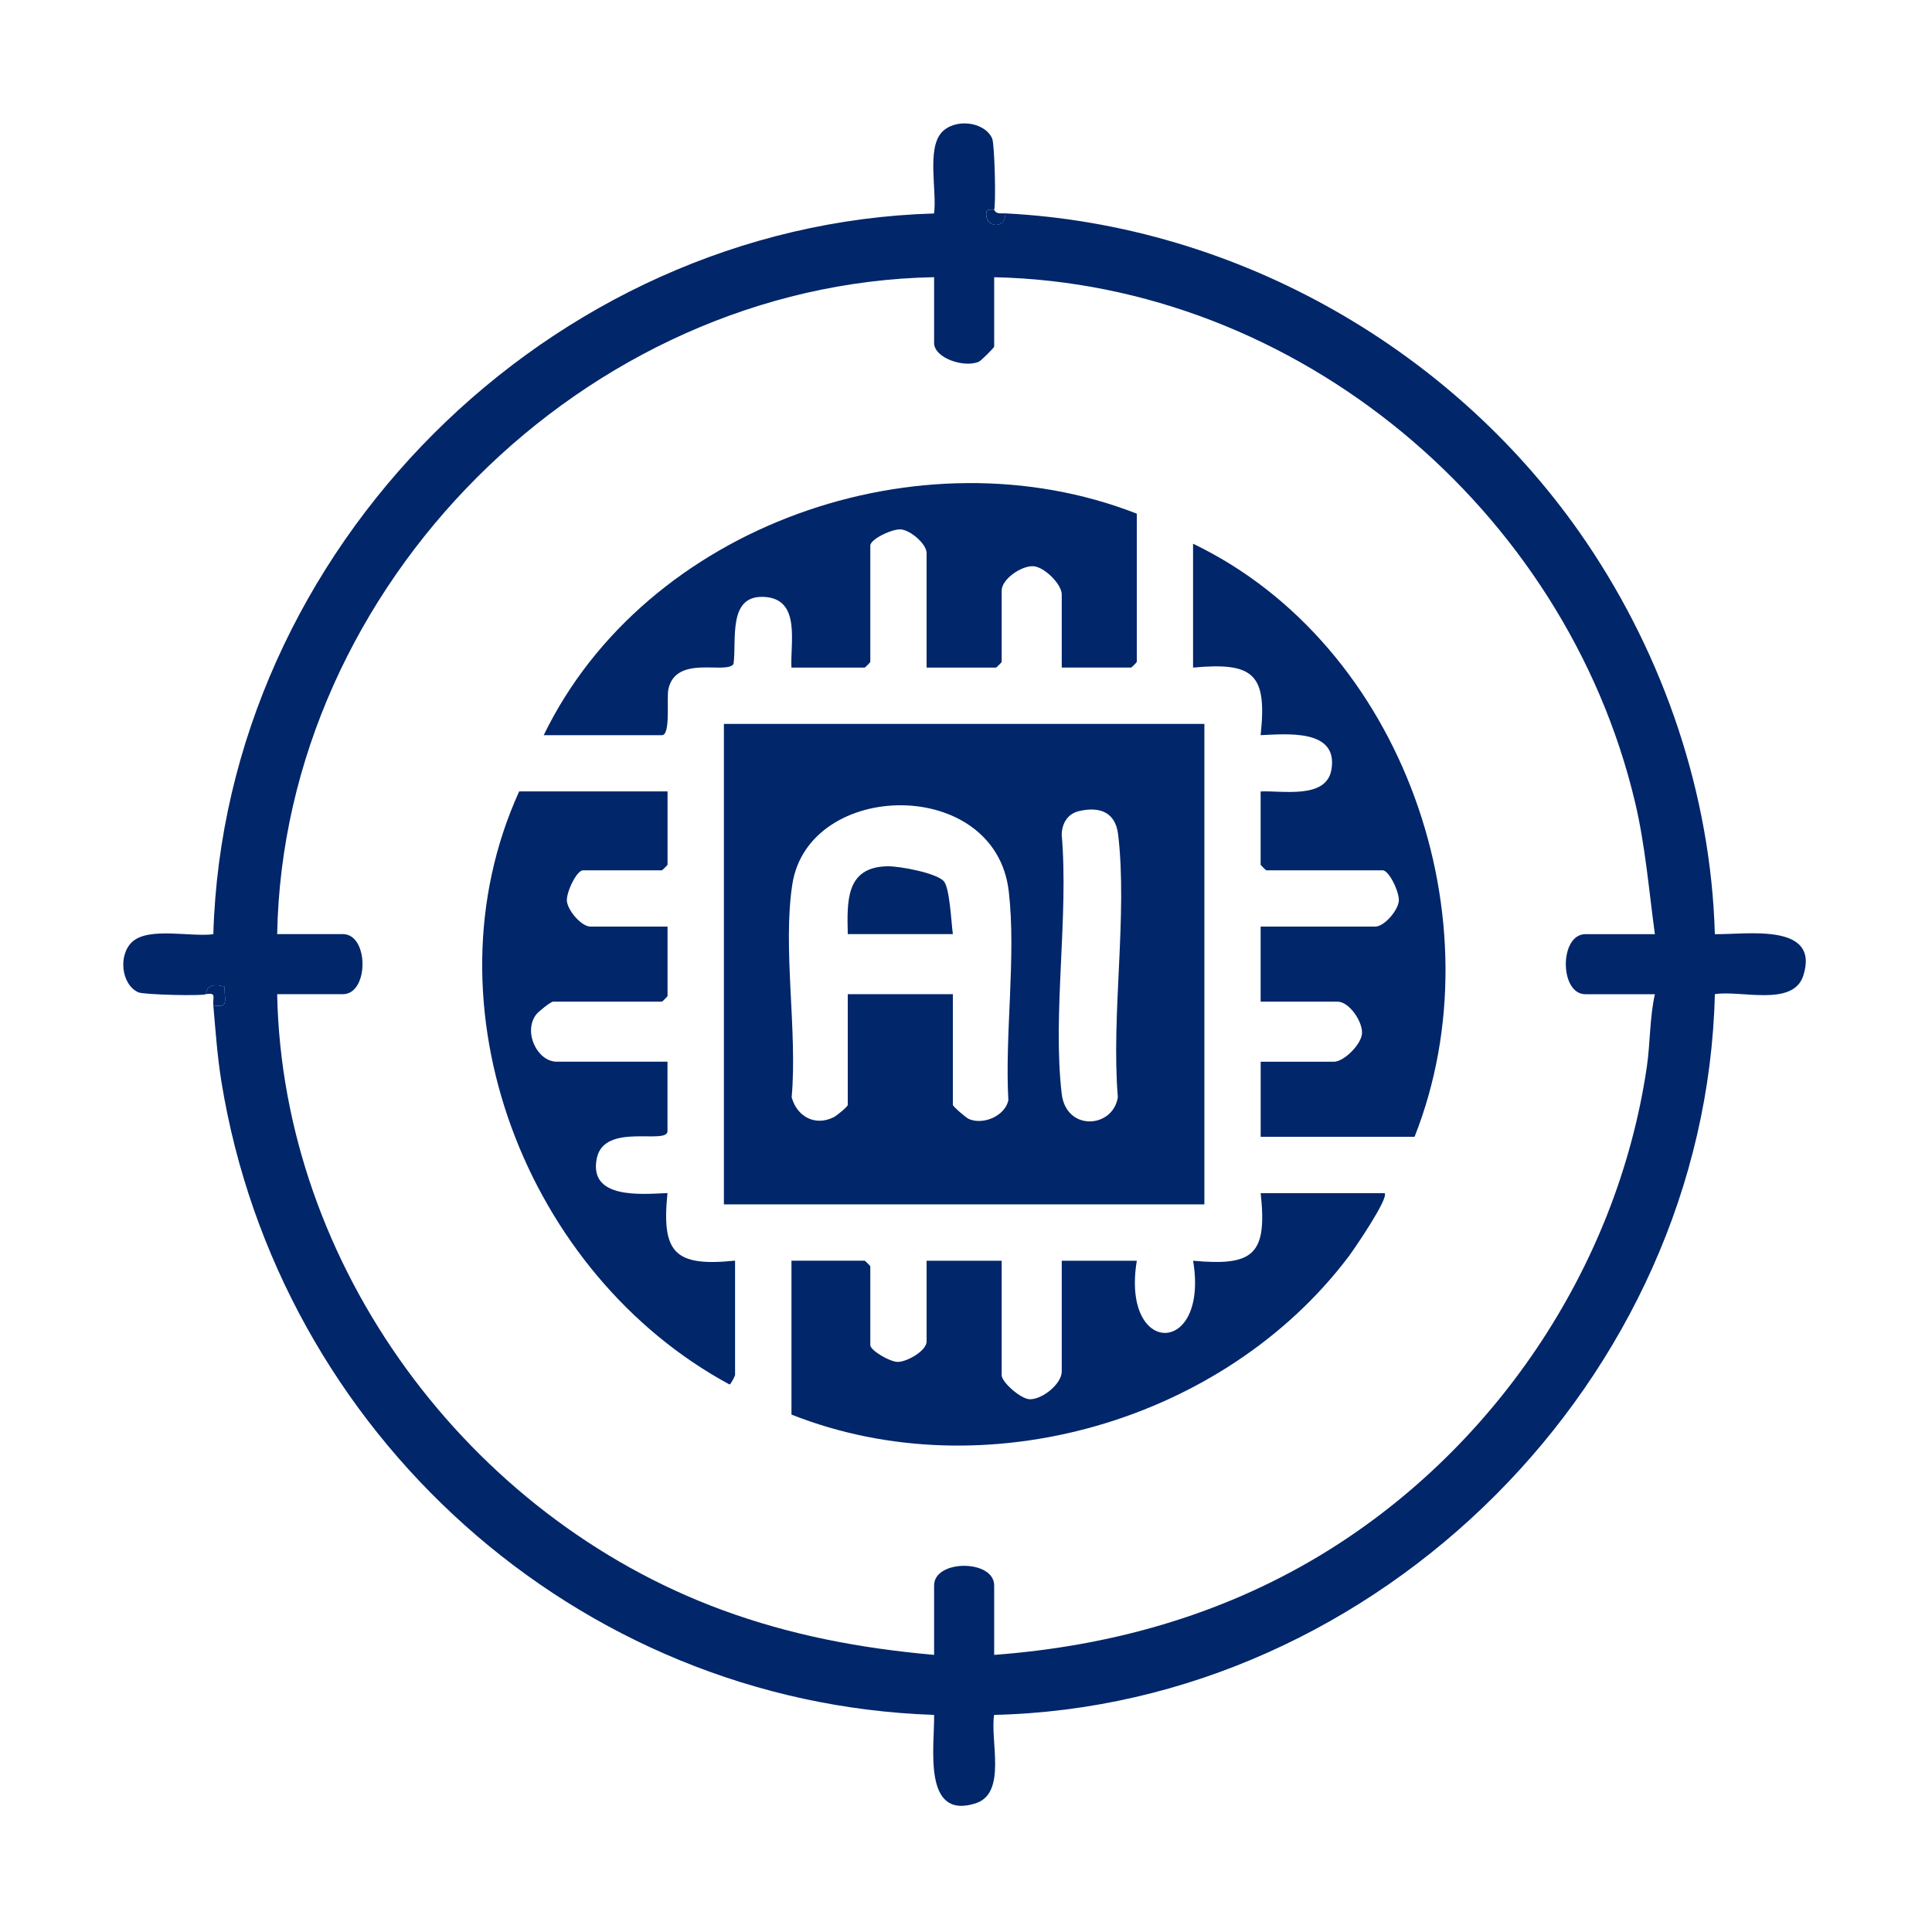
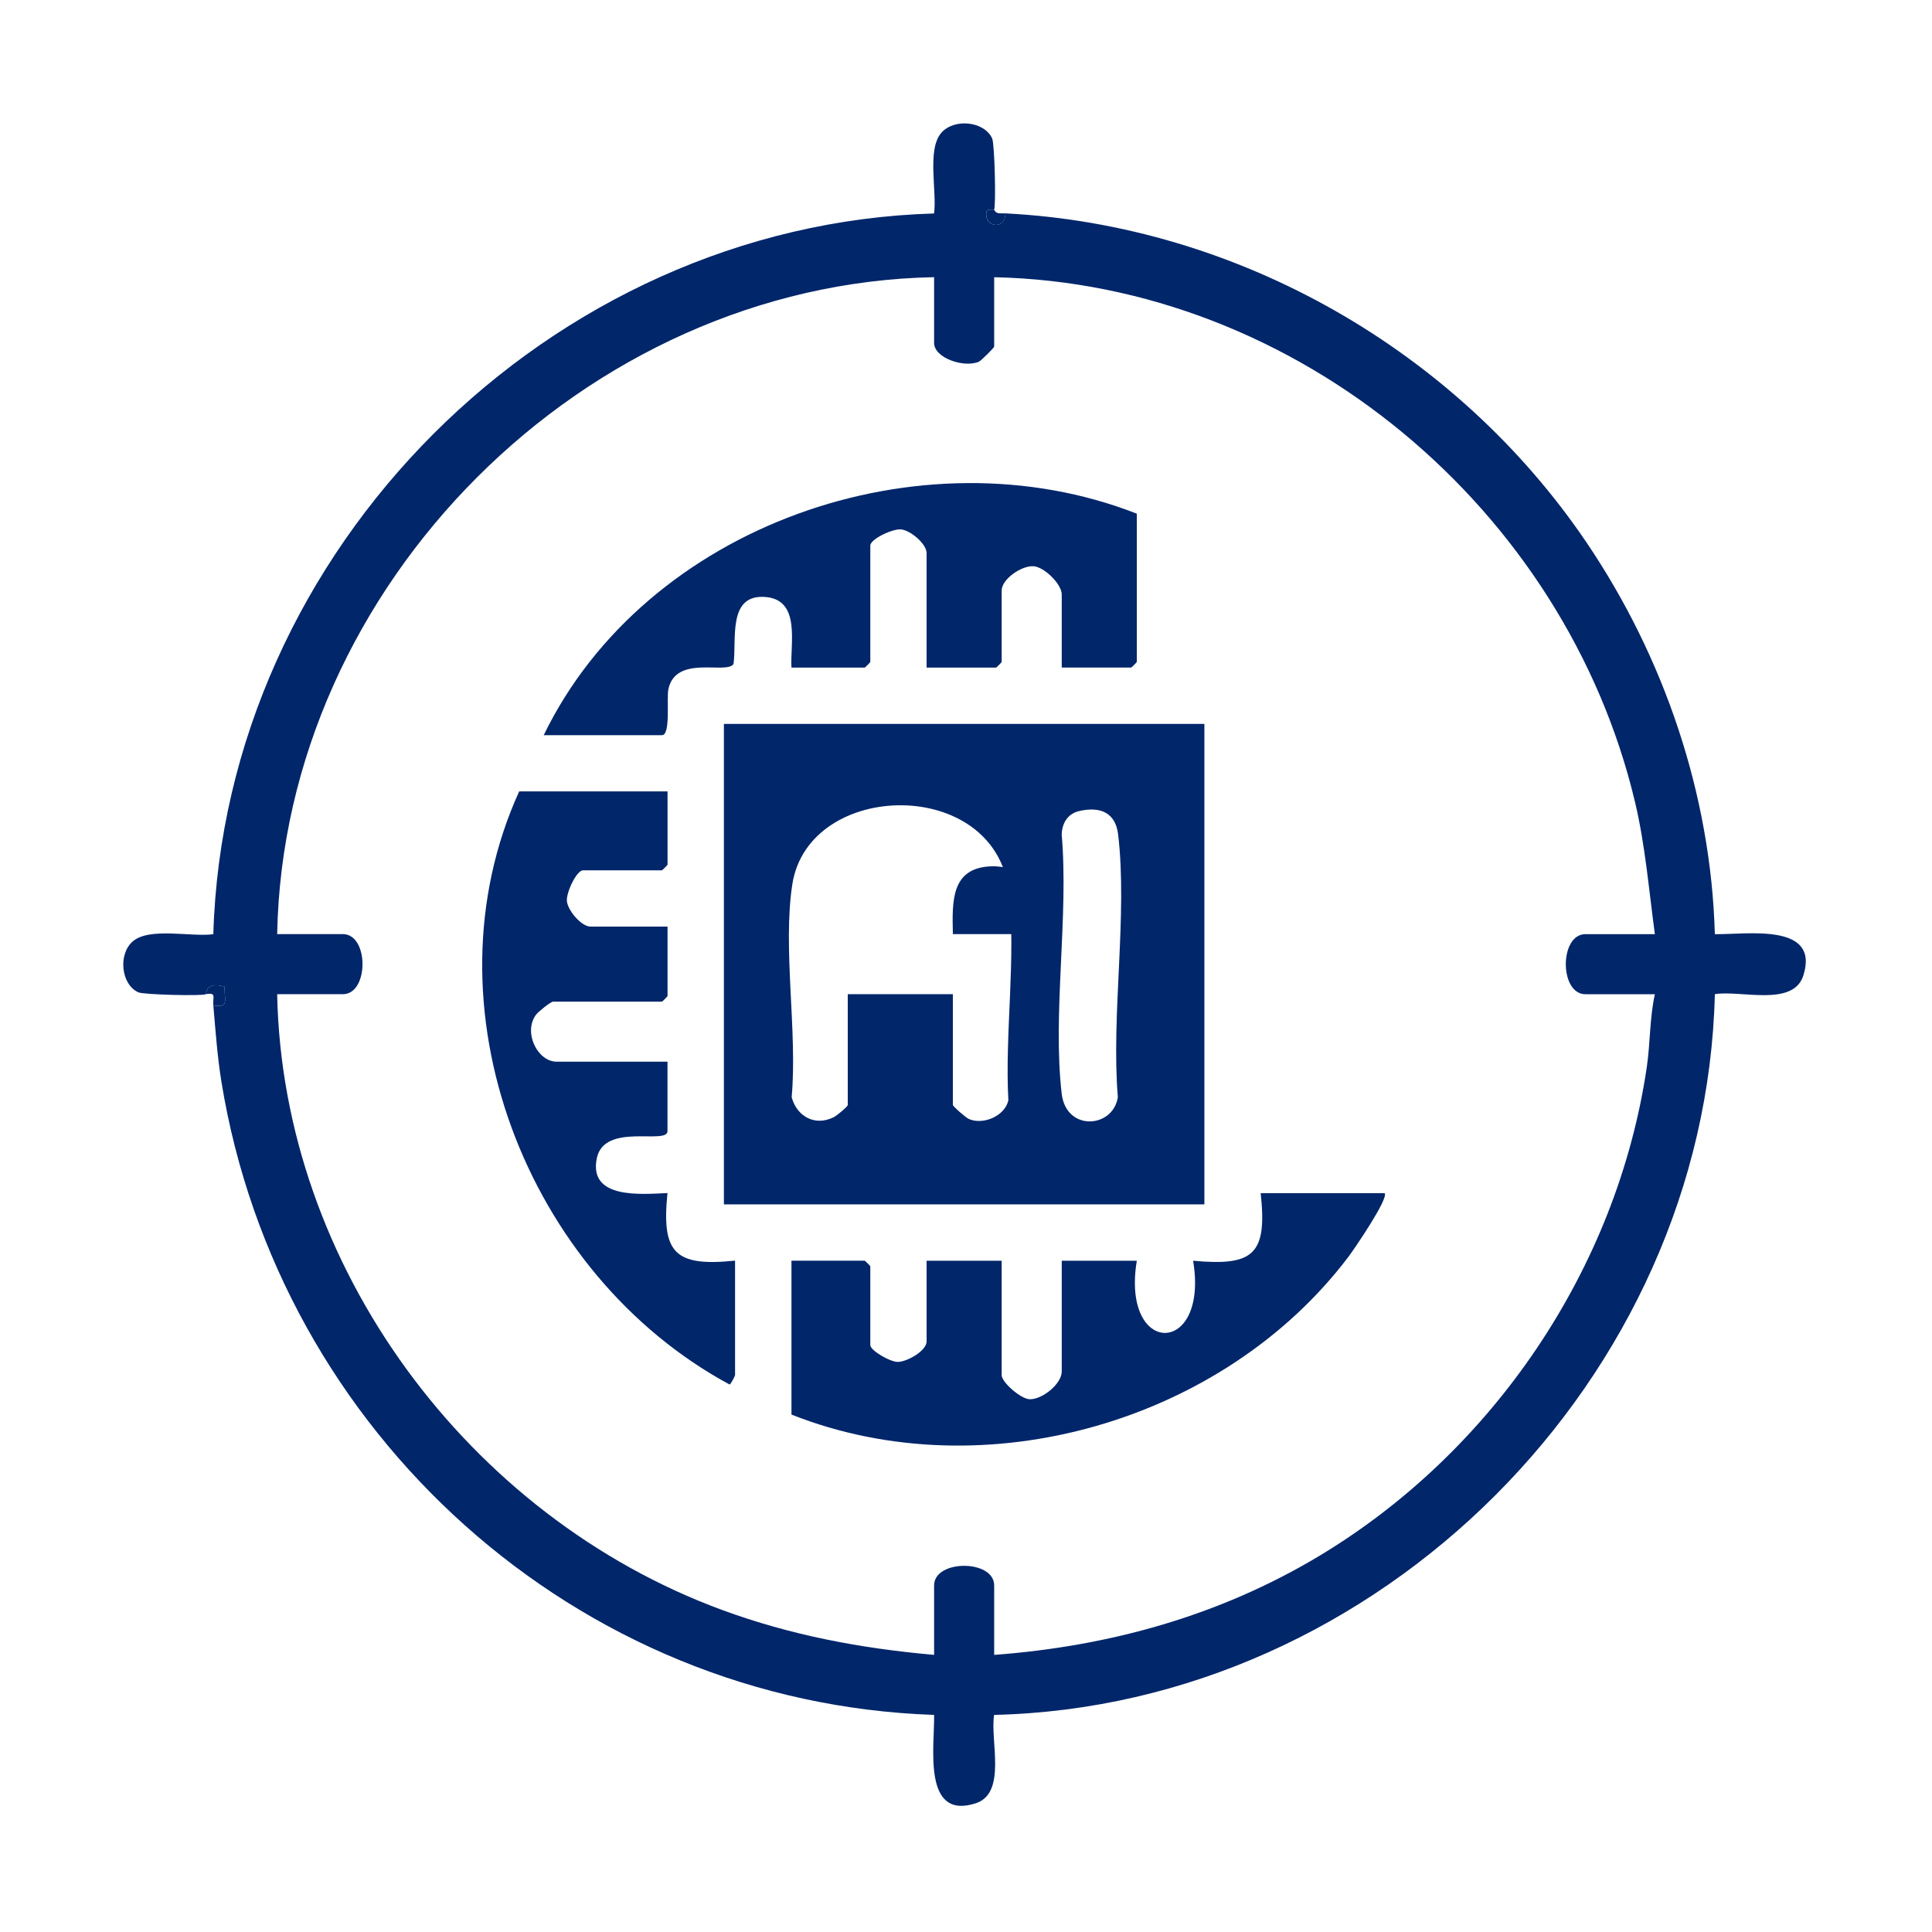
<svg xmlns="http://www.w3.org/2000/svg" id="Layer_1" data-name="Layer 1" viewBox="0 0 384 384">
  <defs>
    <style>
      .cls-1 {
        fill: #01266a;
      }
    </style>
  </defs>
  <path class="cls-1" d="M197.6,41.66c-.04.07-1.4-.24-1.53.4-.6,3.03,3.71,3.85,3.76.35,46.27,2.35,89.72,27.31,115.51,65.42,15.45,22.84,24.72,50.14,25.5,77.84,6.08.13,20.98-2.41,17.58,8.24-2.01,6.29-12.47,2.84-17.58,3.69-1.83,76.4-66.8,141.48-143.25,143.25-.84,5.11,2.6,15.57-3.69,17.58-10.65,3.4-8.11-11.5-8.24-17.58-71.06-2.39-130.3-56.03-141.65-125.83-.81-5-1.17-10.13-1.61-15.18,3.22.56,2.16-1.02,2.24-3.73-3.93-1.09-3.53,1.36-3.73,1.5-.56.37-12.29.12-13.42-.38-3.41-1.54-4.05-7.5-1.15-10.08,3.31-2.94,11.69-.86,16.06-1.47,2.22-76.48,66.77-141.01,143.25-143.25.61-4.38-1.47-12.75,1.47-16.06,2.58-2.91,8.54-2.26,10.08,1.15.51,1.13.78,13.58.38,14.16ZM185.66,55.09c-69.37,1.33-129.27,61.16-130.57,130.57h13.06c5.2,0,5.2,11.94,0,11.94h-13.06c1.07,54.1,37.99,103.81,88.4,122.38,13.75,5.06,27.56,7.64,42.17,8.94v-13.8c0-5.2,11.94-5.2,11.94,0v13.8c22.87-1.7,44.71-7.77,64.4-19.54,34.65-20.73,59.42-57.18,65.32-97.33.7-4.79.55-9.71,1.6-14.44h-13.8c-5.2,0-5.2-11.94,0-11.94h13.8c-1.19-8.77-1.9-17.62-3.95-26.27-13.84-58.22-67.12-103.01-127.37-104.3v13.8c0,.21-2.61,2.79-3,2.97-2.89,1.32-8.94-.68-8.94-3.71v-13.06Z" />
  <path class="cls-1" d="M40.91,197.6c.2-.13-.19-2.59,3.73-1.5-.08,2.72.98,4.29-2.24,3.73-.15-1.68.7-2.59-1.49-2.24Z" />
  <path class="cls-1" d="M197.6,41.66c.36.98,1.42.7,2.24.75-.06,3.5-4.36,2.68-3.76-.35.12-.63,1.48-.33,1.53-.4Z" />
  <g>
-     <path class="cls-1" d="M281.16,225.95h-30.59v-14.92h14.55c1.99,0,5.47-3.45,5.59-5.65.13-2.37-2.57-6.29-4.85-6.29h-15.3v-14.92h22.76c1.8,0,4.47-3.12,4.7-5.02.21-1.7-1.92-6.17-3.21-6.17h-23.13c-.08,0-1.12-1.04-1.12-1.12v-14.55c4.23-.22,13.01,1.6,14.06-4.28,1.46-8.23-8.9-7.12-14.06-6.91,1.31-12.14-1.34-14.55-13.43-13.43v-24.62c41.8,20.07,60.98,75.07,44.02,117.89Z" />
    <path class="cls-1" d="M275.19,237.14c.96.92-6.06,11.17-7.15,12.62-24.75,32.76-72.32,46.6-110.73,31.4v-30.59h14.55c.08,0,1.12,1.04,1.12,1.12v15.67c0,1.04,3.94,3.38,5.52,3.33,1.87-.06,5.67-2.22,5.67-4.07v-16.04h14.92v22.76c0,1.38,3.81,4.74,5.58,4.77,2.54.05,6.36-3.08,6.36-5.52v-22.01h14.92c-3.16,19.16,14.37,19.1,11.19,0,12.06,1.12,14.75-1.26,13.43-13.43h24.62Z" />
    <path class="cls-1" d="M225.95,102.09v29.47c0,.08-1.04,1.12-1.12,1.12h-13.8v-14.55c0-1.99-3.45-5.47-5.65-5.59-2.37-.13-6.29,2.57-6.29,4.85v14.18c0,.08-1.04,1.12-1.12,1.12h-13.8v-22.76c0-1.8-3.12-4.47-5.02-4.7-1.7-.21-6.17,1.92-6.17,3.21v23.13c0,.08-1.04,1.12-1.12,1.12h-14.55c-.28-4.74,1.88-13.36-5.03-14.02-7.78-.74-5.81,8.49-6.49,13.32-1.47,2.11-11.41-1.93-12.94,4.96-.4,1.79.5,9.17-1.28,9.17h-23.5c20.25-41.74,74.94-60.83,117.89-44.02Z" />
    <path class="cls-1" d="M132.68,157.31v14.55c0,.08-1.04,1.12-1.12,1.12h-15.67c-1.29,0-3.41,4.47-3.21,6.17.23,1.9,2.9,5.02,4.7,5.02h15.3v13.8c0,.08-1.04,1.12-1.12,1.12h-21.64c-.45,0-2.93,1.98-3.38,2.59-2.59,3.5.28,9.34,4.12,9.34h22.01v13.8c0,2.8-12.57-1.81-14.05,5.4-1.68,8.18,8.86,7.13,14.05,6.91-1.23,11.96,1.48,14.66,13.43,13.43v22.76c0,.11-.87,1.92-1.11,1.85-40.4-21.81-61.22-75.2-41.8-117.87h29.47Z" />
    <g>
      <path class="cls-1" d="M239.38,143.88v95.5h-95.5v-95.5h95.5ZM189.39,197.6v22.01c0,.28,2.55,2.52,3.18,2.8,2.85,1.24,7.15-.58,7.85-3.71-.73-13.17,1.58-28.64.08-41.54-2.66-22.94-39.8-22.21-43.02-1.39-1.96,12.68,1.05,29.21-.13,42.31,1.04,3.84,4.64,5.83,8.36,3.97.64-.32,2.79-2.1,2.79-2.44v-22.01h20.89ZM214.55,161.19c-2.31.52-3.46,2.37-3.53,4.68,1.42,16.28-1.85,35.61,0,51.51.88,7.55,10.2,6.91,11.16.69-1.35-16.44,1.96-36.16.06-52.2-.52-4.35-3.53-5.62-7.69-4.68Z" />
-       <path class="cls-1" d="M189.39,185.66h-20.89c-.15-6.61-.39-13.28,7.82-13.48,2.45-.06,9.83,1.34,11.27,2.97,1.19,1.34,1.48,8.24,1.8,10.51Z" />
+       <path class="cls-1" d="M189.39,185.66c-.15-6.61-.39-13.28,7.82-13.48,2.45-.06,9.83,1.34,11.27,2.97,1.19,1.34,1.48,8.24,1.8,10.51Z" />
    </g>
  </g>
</svg>